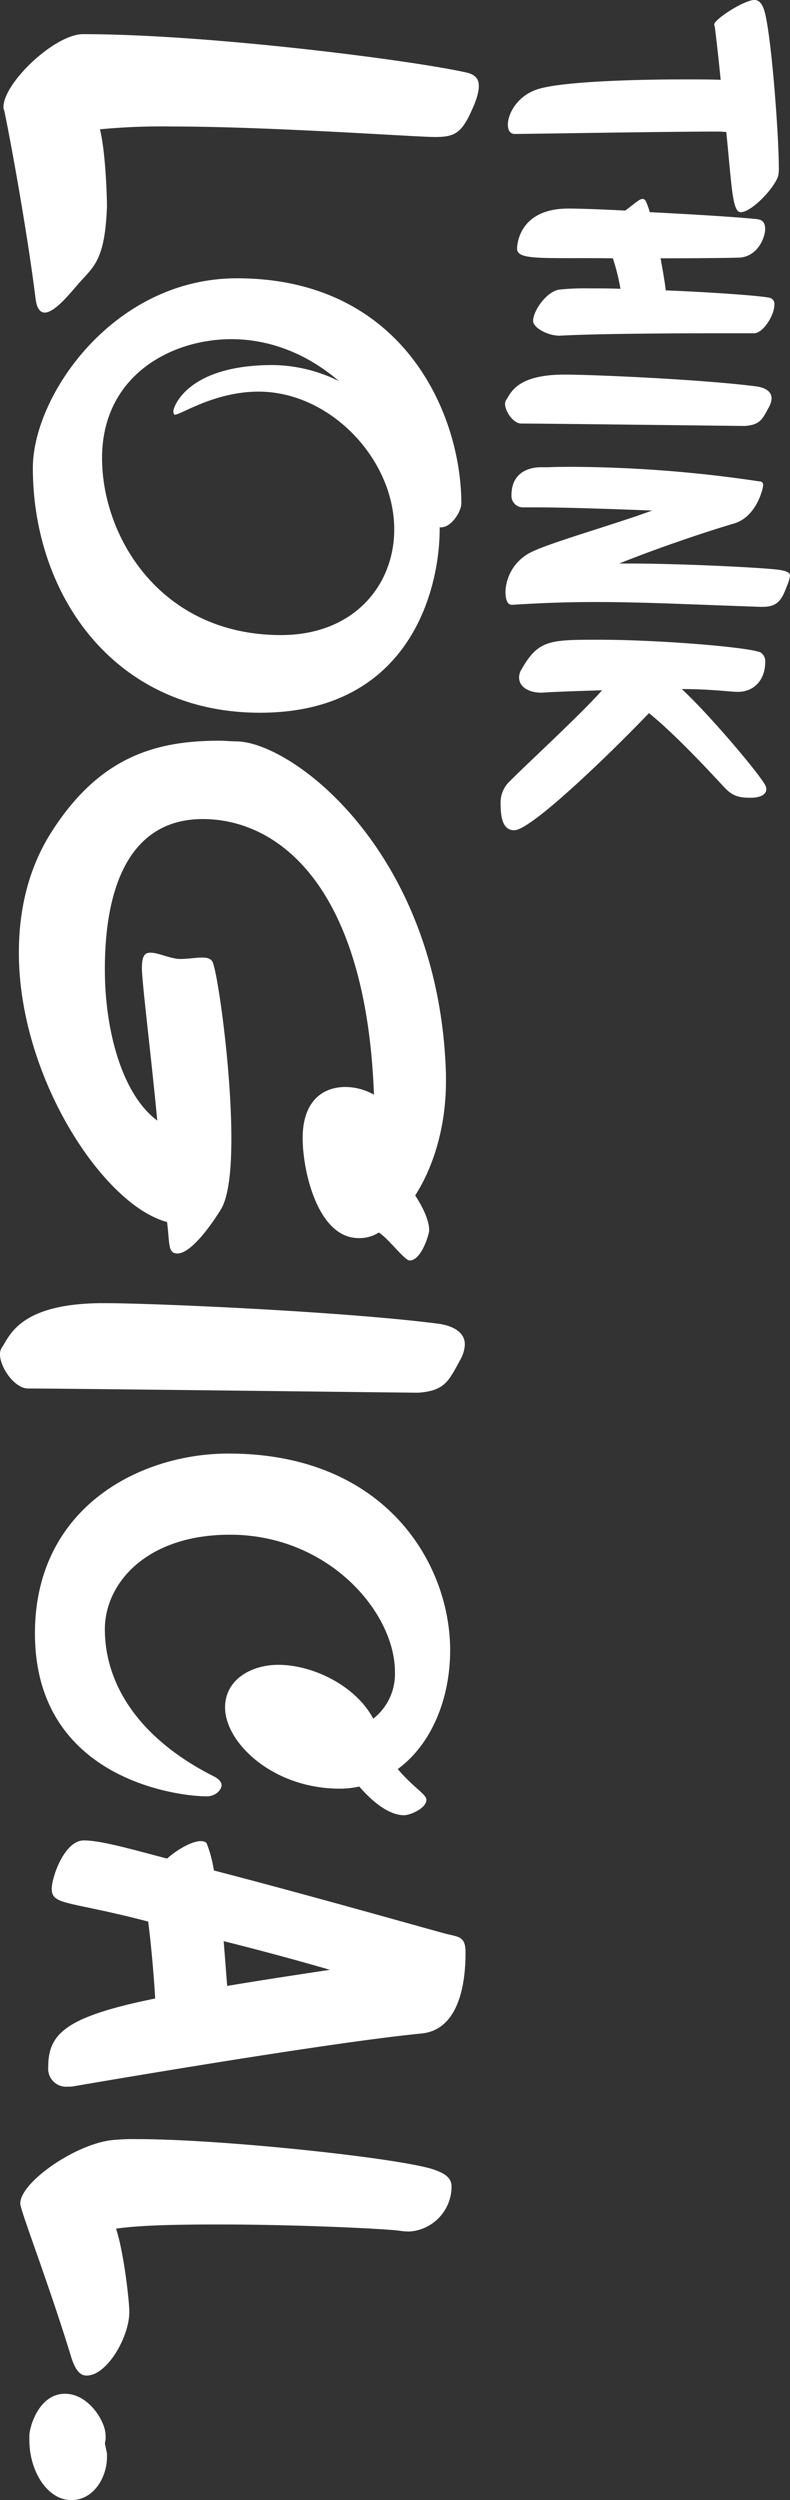
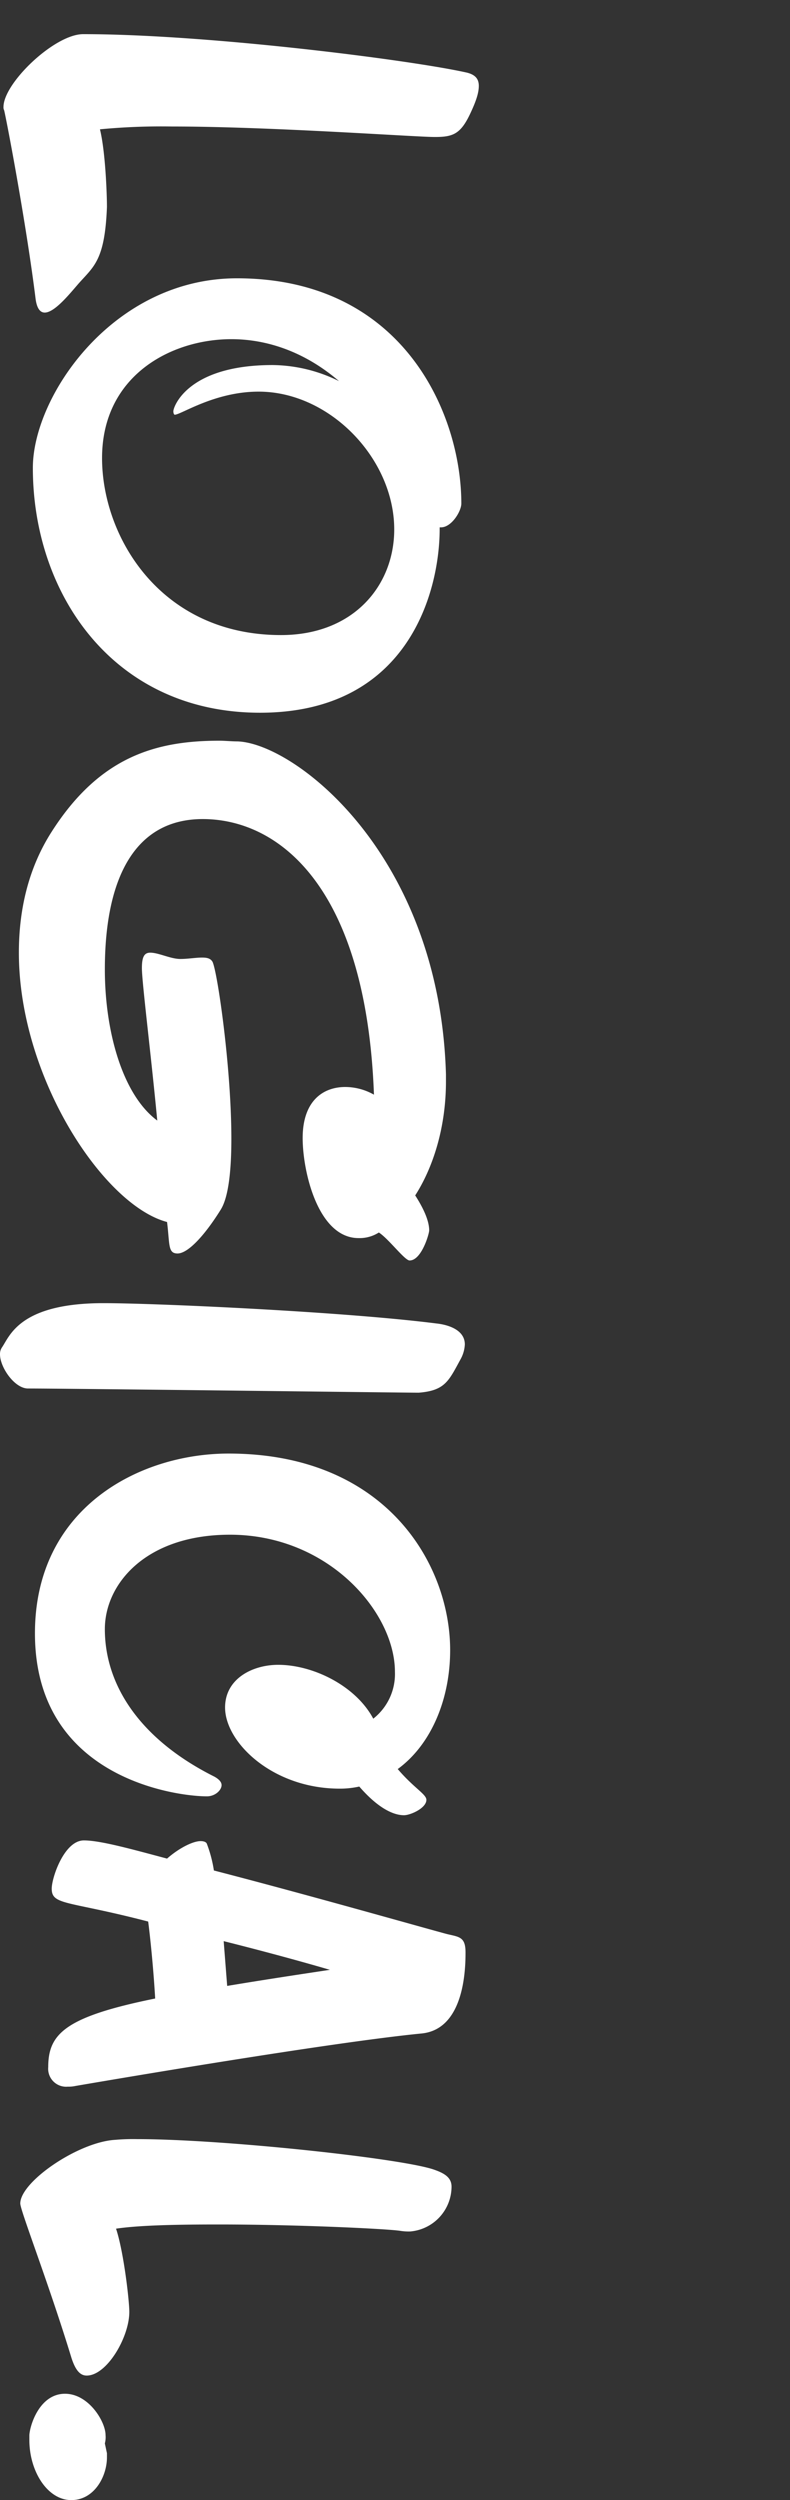
<svg xmlns="http://www.w3.org/2000/svg" width="169.53" height="536.074" viewBox="0 0 169.53 536.074">
  <rect x="0" y="0" width="169.53" height="536.074" fill="#333333" stroke="none" />
  <g id="グループ_16" data-name="グループ 16" transform="translate(-1435.1 -4594.426)">
    <path id="パス_43" data-name="パス 43" d="M10.5-99.3c-2.7,12-8.25,55.65-8.25,82.35,0,6.15,10.5,17.1,15.6,17.1A1.352,1.352,0,0,0,18.6,0c3.3-.75,24.75-4.8,40.5-6.75,2.1-.3,2.85-1.05,2.85-1.95,0-2.1-3.9-5.25-6.15-7.2-3.75-3.3-4.95-5.7-16.5-6.15-2.55,0-11.7.3-16.65,1.5A139.662,139.662,0,0,1,22.05-36c0-21.15,2.25-52.2,2.25-56.4,0-3.9-.6-5.55-5.1-7.65-2.55-1.2-4.35-1.8-5.85-1.8S10.95-101.1,10.5-99.3Zm92.4,1.2c-19.2,0-48.3,12.45-48.3,48.15,0,26.55,25.2,43.8,40.65,43.8,27.15,0,52.5-17.4,52.5-48.75,0-31.8-25.95-38.55-39.45-38.55H108v-.3C108-96,104.55-98.1,102.9-98.1ZM73.2-57.6c0,18.3,9,21.3,9.9,21.3.45,0,.75-.15.75-.3,0-1.35-4.95-8.55-4.95-18,0-15.3,14.4-29.1,29.55-29.1,12,0,22.65,8.7,22.65,24.3,0,25.8-21,38.4-37.95,38.4-17.7,0-25.5-14.85-25.5-27.75,0-7.65,2.7-15.75,9-23.1A32.724,32.724,0,0,0,73.2-57.6ZM225.3-94.8c-47.1,1.35-70.95,32.4-71.4,44.7,0,1.35-.15,2.7-.15,3.9,0,13.5,3.3,25.65,19.5,36,7.95,5.1,16.95,7.05,25.95,7.05,26.7,0,54.15-18.15,57.75-31.8,4.8-.6,6.75-.15,6.75-2.25,0-2.25-3.9-5.85-9.45-9.3-2.7-1.65-8.4-2.25-15.15-2.25-15.3,0-35.85,3-37.95,4.05-.75.45-.9,1.2-.9,2.25,0,1.35.3,3,.3,4.65,0,2.1-1.35,4.65-1.35,6.45,0,1.2.75,1.8,3.3,1.8,3,0,18.45-1.95,32.7-3.3-5.55,7.5-19.2,11.25-32.4,11.25-20.1,0-32.25-6.75-32.25-21,0-16.35,14.55-35.1,59.1-36.75A12.583,12.583,0,0,0,228-73.2c0,4.8,3,9.15,10.95,9.15,7.2,0,21.45-3.3,21.45-12a7.67,7.67,0,0,0-1.2-4.35c1.35-2.1,6-5.55,6-6.6,0-2.55-5.7-4.2-6.45-4.2-2.4,0-5.4,1.65-7.5,3-5.85-3.75-14.4-6.6-24.45-6.6Zm53.4,2.1c-2.55,20.1-4.35,60.3-4.35,71.4,0,18,7.05,20.1,9.45,21.75a2.534,2.534,0,0,0,1.5.45c2.85,0,7.35-3.15,7.35-6,0-8.55.9-80.7.9-83.85-.45-5.7-2.55-6.45-7.2-9a7.251,7.251,0,0,0-3.15-.9C280.2-98.85,279-95.55,278.7-92.7Zm82.35,45.3c7.5,0,17.4-10.2,17.4-24.6a18.974,18.974,0,0,0-.45-4.2c4.5-3.9,6.15-7.2,6.15-9.6,0-1.35-1.5-4.8-3.3-4.8-1.2,0-2.55,2.7-6.6,6.15-5.25-7.2-15-11.25-25.5-11.25-18.45,0-42.15,13.8-42.15,47.55,0,19.2,11.7,41.55,38.55,41.55,31.05,0,34.95-30.3,34.95-36.9,0-1.8-1.35-3.15-2.4-3.15-.6,0-1.2.45-1.8,1.5-8.1,16.2-19.8,23.55-31.65,23.55C334.5-21.6,324-30.45,324-48.45c0-21.15,16.65-35.4,29.4-35.4a12.173,12.173,0,0,1,10.05,4.65c-7.05,3.75-11.55,12.9-11.55,20.4C351.9-53.25,354.9-47.4,361.05-47.4Zm29.25,3.9c-.45.15-.6.75-.6,1.35,0,1.65,1.5,4.65,3.75,7.2-1.95,7.35-3.9,14.25-3.9,17.85,0,4.2,7.95,6.9,10.35,6.9,3.6,0,2.55-3.45,7.05-20.7,4.65-.6,11.25-1.2,16.5-1.5,3.9,19.2,7.5,22.95,14.7,22.95a3.855,3.855,0,0,0,4.2-4.2,6.727,6.727,0,0,0-.15-1.65c-.9-5.25-9.3-54.3-11.25-74.25-.9-9.3-14.1-9.45-17.4-9.45s-3.3,1.35-3.9,3.9C408.3-90,401.4-65.85,396-45A27.733,27.733,0,0,0,390.3-43.5Zm27-26.4c.9,6,2.1,13.95,3.45,22.05l-9.6.75C413.25-55.5,415.5-63.75,417.3-69.9Zm42.9-22.5c-2.4,6.45-6.6,45.15-6.6,63.9a45.138,45.138,0,0,0,.15,4.65c.45,7.95,9,20.4,13.65,20.4,1.5,0,17.25-6.15,33-10.95,2.85-.9,3.9-1.95,3.9-3.3,0-4.35-8.25-9.15-13.65-9.15-2.4,0-12.9,1.2-17.85,2.85-.75-5.1-.9-13.2-.9-22.05,0-16.65.9-35.55,1.35-38.85a11.353,11.353,0,0,0,.15-2.25A9.683,9.683,0,0,0,463.8-96C461.85-96,460.95-94.5,460.2-92.4Zm60.75,70.35-2.1.45a5.176,5.176,0,0,0-1.8-.15c-2.85,0-8.85,3.6-8.85,8.7,0,5.4,6.6,7.5,8.85,7.65h1.05c6.75,0,12.9-3.9,12.9-9,0-4.95-5.1-7.65-9.15-7.65Z" transform="translate(1436 4599.5) rotate(90)" fill="#fff" style="mix-blend-mode: exclusion;isolation: isolate" />
-     <path id="パス_42" data-name="パス 42" d="M-3.268-54.954c-1.29.516-1.806,1.118-1.806,1.978,0,2.15,4.128,8.6,5.246,8.6a.65.65,0,0,0,.344-.086c.43-.086,5.418-.688,11.524-1.29-.086,2.064-.086,4.816-.086,8,0,10.406.43,24.768,1.892,30.53,1.2,4.9,5.332,7.138,7.826,7.138,1.2,0,1.978-.516,1.978-1.462,0-2.58-.516-32.68-.516-43.774,0-.6.086-1.118.086-1.634,11.782-1.2,17.2-1.29,17.2-3.1,0-2.494-5.676-7.654-8-8.084a9.445,9.445,0,0,0-1.806-.086C23.564-58.222.6-56.5-3.268-54.954ZM38.012-29.67c-.344.258-.43.43-.43.688,0,.688,1.032,1.72,2.494,3.7-.258,5.16-.43,9.632-.43,12.212,0,10.75,8,11.008,8.6,11.008,2.58,0,1.892-5.676,2.064-20.554a45.394,45.394,0,0,1,6.536-1.634c-.086,2.494-.086,4.988-.086,6.966a50.663,50.663,0,0,0,.258,6.106C57.362-8.428,61.576-5.5,63.726-5.5c1.462,0,3.182-3.1,3.182-5.676-.43-7.826-.516-23.306-.516-33.024V-52.89c0-1.978-3.87-4.386-6.106-4.386a1.371,1.371,0,0,0-1.462.86c-.43,1.376-1.2,11.782-1.634,22.446-2.15.258-4.558.688-6.88,1.118,0-8.772-.086-16.512-.172-17.286-.516-3.87-4.644-5.16-6.02-5.16-1.548,0-2.15.6-2.236,2.064-.516,5.246-1.032,14.276-1.462,22.7A16.042,16.042,0,0,0,38.012-29.67ZM77.744-53.148C76.282-41.624,75.25-18.576,75.25-12.212c0,10.32,4.042,11.524,5.418,12.47a1.453,1.453,0,0,0,.86.258c1.634,0,4.214-1.806,4.214-3.44,0-4.9.516-46.268.516-48.074C86-54.266,84.8-54.7,82.13-56.158a4.157,4.157,0,0,0-1.806-.516C78.6-56.674,77.916-54.782,77.744-53.148ZM95.116-8.6v1.462c0,1.634.516,6.278,6.02,6.278a2.47,2.47,0,0,0,2.58-2.666V-6.278c0-6.536.43-18.49.688-24.768,2.924,8,6.708,21.242,8.686,25.456A9.878,9.878,0,0,0,121.776.43c1.548,0,2.838-.344,2.838-1.376-.43-6.622-.6-12.384-.6-18.06,0-10.148.516-20.124,1.032-35.26v-.516c0-3.354-1.72-4.128-4.386-5.16a9.966,9.966,0,0,0-2.236-.688c-.688,0-1.032.6-1.29,2.236-.43,2.322-1.376,20.726-1.376,32.25v2.15c-2.322-5.676-6.192-16.512-8.6-24.682-1.462-4.816-7.568-6.192-8.17-6.192-.774,0-.86.516-.86.946a279.193,279.193,0,0,0-3.1,39.646C95.03-12.384,95.03-10.492,95.116-8.6ZM137-55.3a2.258,2.258,0,0,0-2.15.946C133.73-52.2,132.1-32.68,132.1-19.694c0,10.578,0,13.072,6.364,16.684a3.319,3.319,0,0,0,1.72.516c1.978,0,3.268-1.978,3.268-4.816-.172-2.408-.344-7.4-.516-12.986,5.246,4.558,17.716,18.232,20.124,20.382a6.246,6.246,0,0,0,4.386,1.376c3.956,0,5.5-1.032,5.5-2.924,0-3.784-17.8-21.93-25.112-28.9,4.9-6.106,14.362-14.706,16.082-16.34,1.892-1.806,2.064-3.354,2.064-5.59,0-1.806-.6-3.268-1.892-3.268a3.725,3.725,0,0,1-.43.086c-1.548.344-14.964,11.61-20.984,18.06,0-6.364.6-10.234.6-12.04C143.276-53.062,140.524-55.3,137-55.3Z" transform="translate(1544 4599.5) rotate(90)" fill="#fff" style="mix-blend-mode: exclusion;isolation: isolate" />
  </g>
</svg>